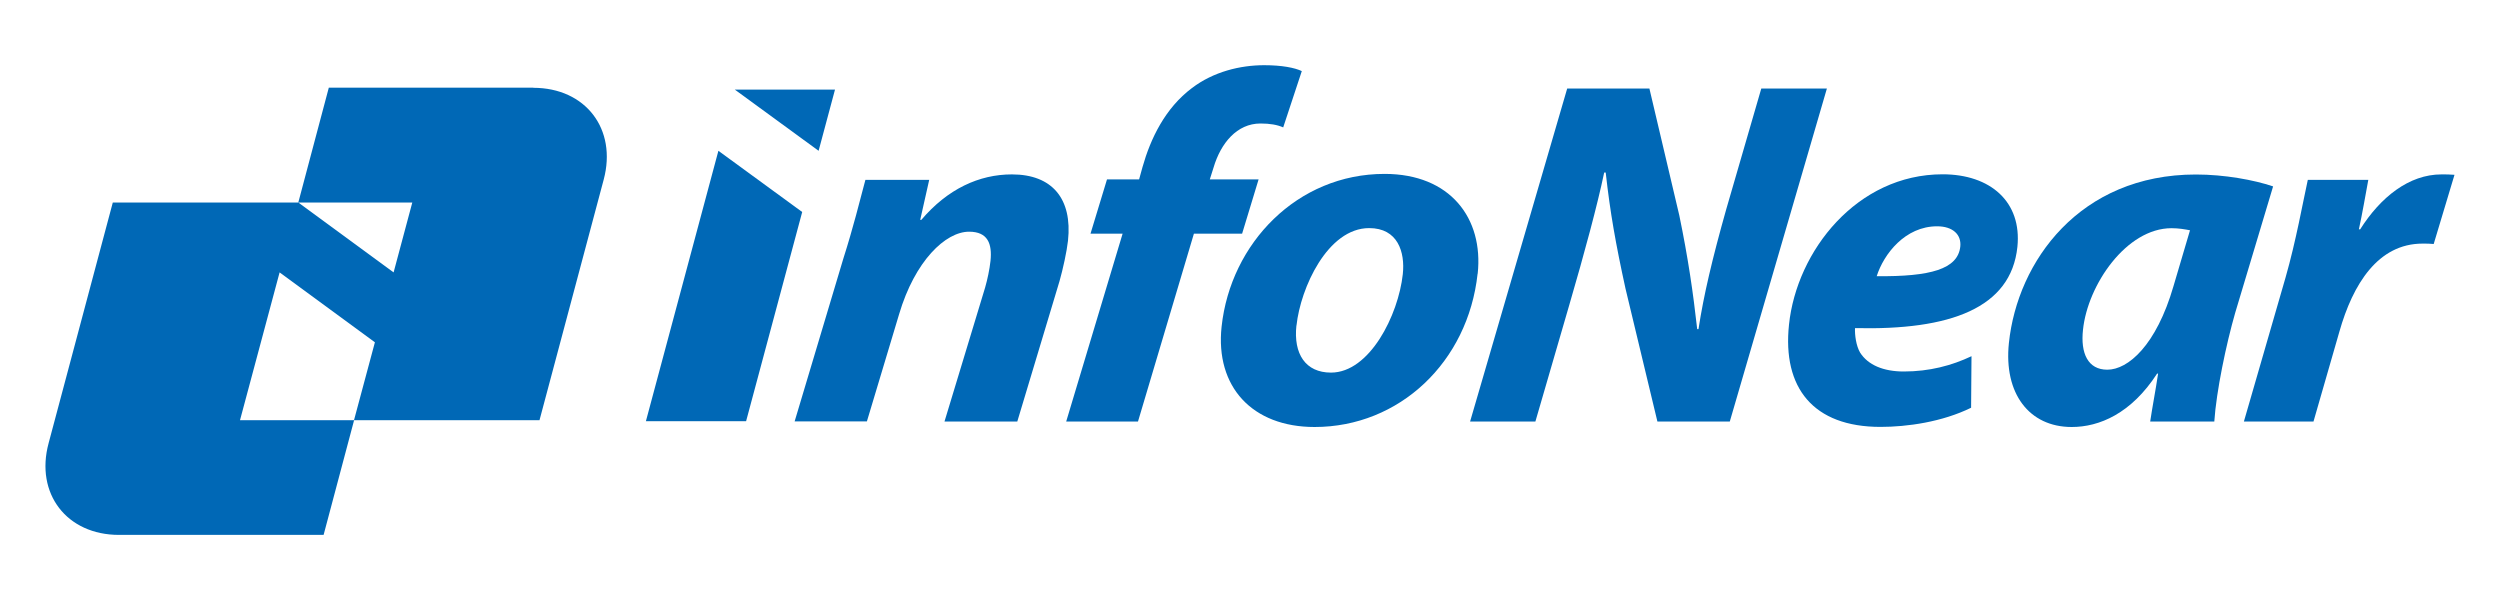
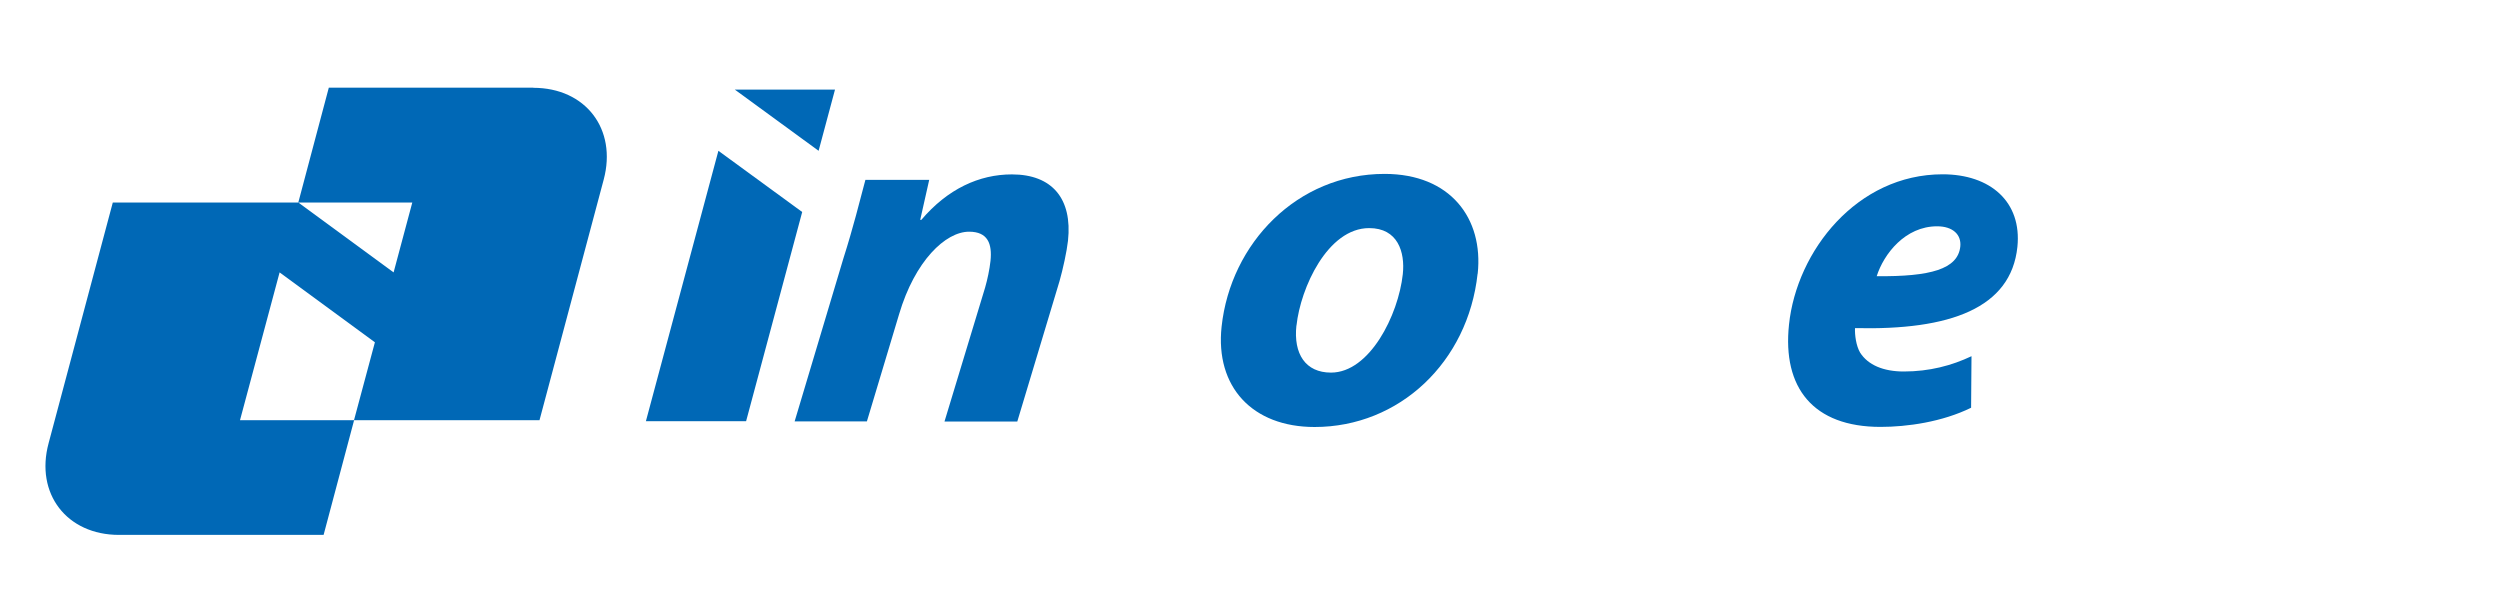
<svg xmlns="http://www.w3.org/2000/svg" width="200" height="48" viewBox="0 0 200 48" fill="none">
  <path d="M42.664 7.016H26.304L23.864 16.2H32.984L31.488 21.792L23.864 16.2H9.024L3.888 35.456C2.8 39.496 5.344 42.792 9.52 42.792H25.888L28.328 33.616H19.2L22.368 21.792L29.992 27.384L28.32 33.616H43.16L48.296 14.368C49.376 10.328 46.848 7.024 42.664 7.024V7.016Z" fill="#0068B6" />
  <path d="M63.568 33.72L67.472 20.672C68.256 18.216 68.768 16.128 69.232 14.392H74.336L73.616 17.592H73.704C75.816 15.104 78.344 13.952 80.952 13.952C84.168 13.952 85.8 15.888 85.44 19.256C85.344 20.12 85.032 21.544 84.76 22.496L81.384 33.72H75.56L78.808 23.008C79 22.336 79.16 21.584 79.24 20.872C79.384 19.488 79.016 18.536 77.528 18.536C75.64 18.536 73.192 20.872 71.928 25.136L69.352 33.712H63.568V33.72Z" fill="#0068B6" />
-   <path d="M85.296 33.72L89.808 18.696H87.24L88.56 14.352H91.128L91.4 13.368C92.048 11.072 93.216 8.648 95.36 7.04C97.08 5.736 99.216 5.216 101.136 5.216C102.536 5.216 103.576 5.416 104.144 5.688L102.656 10.192C102.192 9.984 101.6 9.88 100.84 9.88C98.952 9.88 97.664 11.456 97.088 13.392L96.784 14.352H100.688L99.368 18.696H95.512L91.04 33.72H85.304H85.296Z" fill="#0068B6" />
  <path d="M118.208 21.896C117.44 28.976 111.944 34.16 105.168 34.16C100.192 34.16 97.208 30.952 97.728 26.128C98.448 19.456 103.784 13.912 110.768 13.912C116.032 13.912 118.688 17.472 118.216 21.896H118.208ZM103.712 26.048C103.472 28.304 104.432 29.808 106.48 29.808C109.568 29.808 111.864 25.224 112.224 21.936C112.416 20.152 111.816 18.248 109.536 18.248C106.208 18.248 104.04 23.04 103.72 26.04L103.712 26.048Z" fill="#0068B6" />
-   <path d="M117.608 33.72L125.376 7.08H131.952L134.344 17.232C135.048 20.632 135.448 23.4 135.776 26.328H135.88C136.296 23.6 136.992 20.672 138.096 16.752L140.904 7.08H146.152L138.384 33.72H132.592L130.04 23.088C129.256 19.496 128.816 17.032 128.456 13.8H128.336C127.792 16.4 126.768 20.2 125.544 24.392L122.832 33.72H117.616H117.608Z" fill="#0068B6" />
  <path d="M157.696 32.616C155.368 33.76 152.568 34.152 150.44 34.152C145.056 34.152 142.584 31.024 143.12 25.968C143.736 20.072 148.56 13.944 155.408 13.944C159.24 13.944 161.76 16.152 161.392 19.752C160.88 24.656 156.008 26.432 148.4 26.248C148.376 26.792 148.488 27.664 148.808 28.208C149.44 29.2 150.672 29.72 152.304 29.72C154.344 29.72 156.136 29.248 157.72 28.496L157.688 32.616H157.696ZM154.968 18.104C152.416 18.104 150.704 20.312 150.136 22.096C154.432 22.136 156.632 21.536 156.824 19.72C156.92 18.768 156.224 18.104 154.968 18.104Z" fill="#0068B6" />
-   <path d="M172.016 33.72C172.184 32.576 172.44 31.272 172.648 29.888H172.568C170.496 33.088 167.944 34.16 165.736 34.16C162.328 34.16 160.288 31.472 160.712 27.44C161.392 20.912 166.376 13.96 175.672 13.96C177.952 13.96 180.312 14.392 181.848 14.912L178.816 25.024C178.096 27.52 177.304 31.312 177.144 33.72H172.016ZM175.208 18.424C174.792 18.344 174.296 18.256 173.72 18.256C170.12 18.256 167.016 22.776 166.64 26.376C166.432 28.264 167.032 29.576 168.584 29.576C170.248 29.576 172.504 27.632 173.88 22.888L175.2 18.424H175.208Z" fill="#0068B6" />
-   <path d="M179.512 33.72L182.84 22.216C183.68 19.288 184.256 16.056 184.624 14.392H189.464C189.224 15.696 189 17.008 188.712 18.344H188.816C190.44 15.776 192.72 13.952 195.32 13.952C195.664 13.952 196.008 13.952 196.36 13.984L194.696 19.52C194.432 19.488 194.112 19.488 193.808 19.488C190.24 19.488 188.232 22.728 187.152 26.528L185.08 33.72H179.512Z" fill="#0068B6" />
  <path d="M58.784 7.168L65.488 12.064L66.8 7.168H58.784Z" fill="#0068B6" />
  <path d="M57.472 12.064L51.672 33.696H59.688L64.176 16.96L57.472 12.064Z" fill="#0068B6" />
</svg>